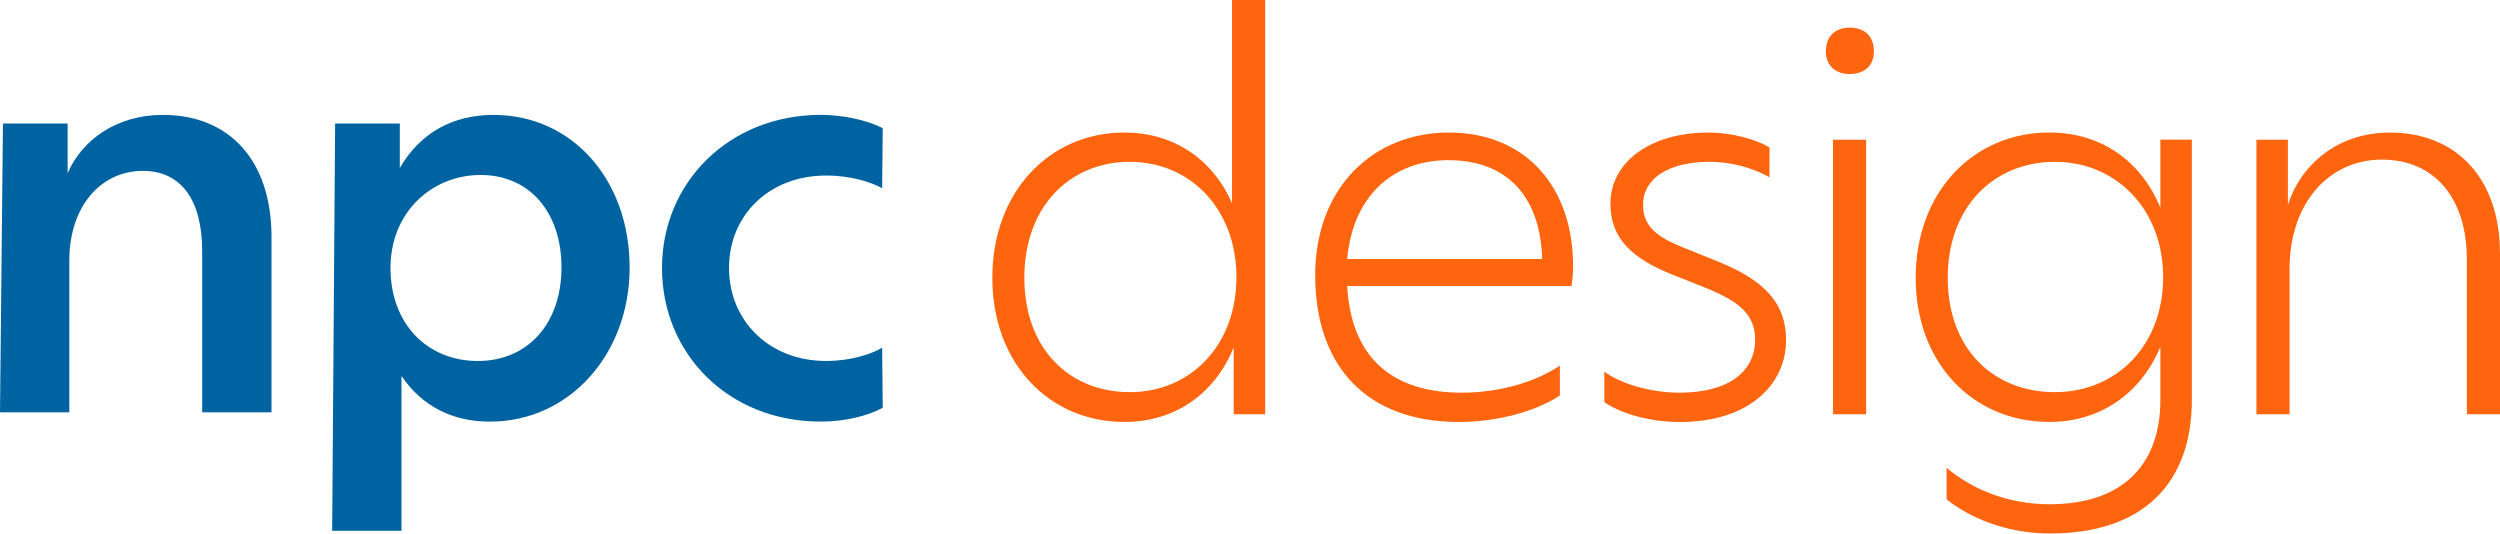
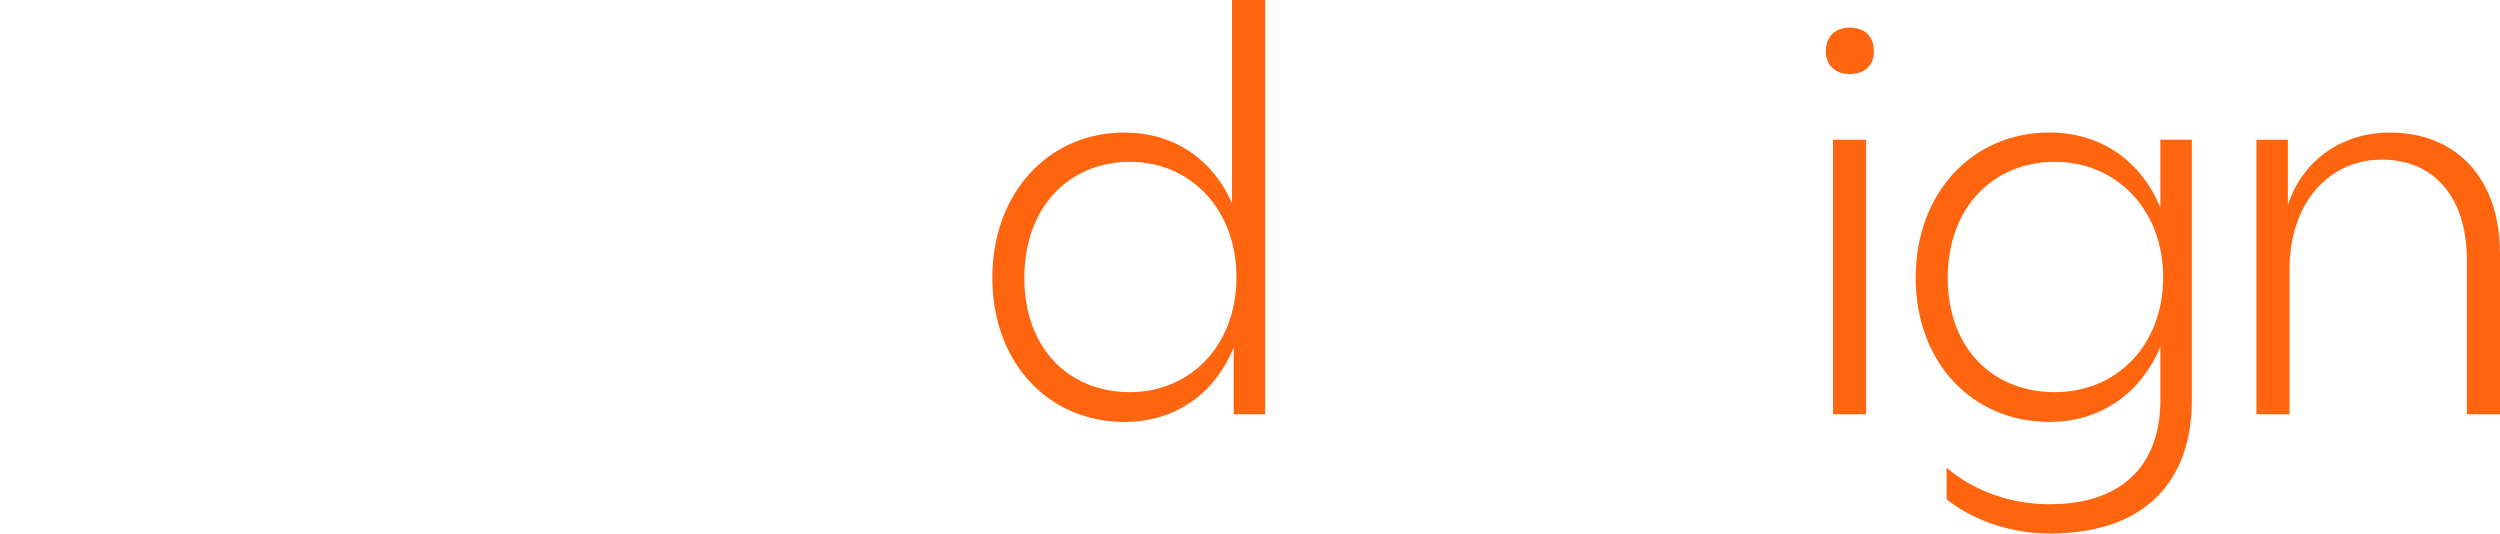
<svg xmlns="http://www.w3.org/2000/svg" id="Layer_2" data-name="Layer 2" viewBox="0 0 846.42 180.64">
  <defs>
    <style>      .cls-1 {        fill: #0063a1;      }      .cls-2 {        fill: #ff650f;      }    </style>
  </defs>
  <g id="Layer_1-2" data-name="Layer 1">
-     <path class="cls-1" d="M91.92,80.16v59.45h-23.47v-54.57c0-17.21-7.02-27.19-20.12-27.19-14.08,0-24.86,11.93-24.86,30.31v51.44H0L1,41.83h21.9v16.82c4.89-11.34,16.62-19.75,32.27-19.75,22.69,0,36.75,15.65,36.75,41.27ZM213.18,90.53c0,29.34-20.34,52.22-47.33,52.22-12.52,0-22.88-5.09-29.92-15.45v52.41h-23.47l1-137.88h21.9v15.06c6.85-11.93,17.99-17.99,31.68-17.99,26.99,0,46.13,22.3,46.13,51.63ZM190.1,90.53c0-18.77-10.93-31.29-27.36-31.29s-30.53,12.52-30.53,31.49,12.52,31.49,29.53,31.49,28.36-12.71,28.36-31.68ZM224.13,90.72c0-28.75,22.51-51.83,53.81-51.83,7.43,0,15.65,1.76,20.93,4.5l-.2,20.34c-3.52-1.96-10.37-4.3-18.97-4.3-19.36,0-32.88,13.49-32.88,31.29s13.52,31.49,32.88,31.49c8.41,0,15.45-2.35,18.97-4.5l.2,20.34c-4.89,2.74-12.91,4.69-20.93,4.69-31.49,0-53.81-23.08-53.81-52.02Z" />
    <g>
      <path class="cls-2" d="M428.35,0v140.25h-10.66v-22.63c-6.54,16.08-20.2,25.24-37.03,25.24-25.43,0-44.69-19.82-44.69-48.81s19.26-49.18,44.69-49.18c16.27,0,29.73,8.6,36.46,23.94V0h11.22ZM418.62,93.87c0-23.19-15.71-39.08-36.09-39.08s-35.72,15.15-35.72,39.27,15.33,38.71,35.72,38.71,36.09-15.71,36.09-38.9Z" />
-       <path class="cls-2" d="M532.04,96.86h-75.92c1.31,23.94,14.96,36.09,38.71,36.09,13.84,0,25.81-4.11,33.29-9.16v10.1c-8.79,5.8-22.07,8.98-34.22,8.98-30.67,0-48.62-18.33-48.62-49.74,0-29.17,19.26-48.25,45.25-48.25s42.07,18.33,42.07,45.25c0,2.24-.19,4.49-.56,6.73ZM456.12,87.7h66.01c-.56-20.2-11.03-33.47-31.79-33.47-18.7,0-32.35,12.15-34.22,33.47Z" />
-       <path class="cls-2" d="M543.18,136.13v-10.29c5.05,3.74,14.96,7.11,25.43,7.11,16.83,0,25.62-7.29,25.62-17.95,0-8.79-5.8-13.09-16.83-17.58l-11.78-4.67c-12.72-5.24-20.38-11.78-20.38-23.75,0-14.02,13.28-24.12,33.29-24.12,7.67,0,15.89,2.24,20.57,5.05v10.1c-5.24-2.99-12.53-5.24-20.38-5.24-13.46,0-22.44,5.42-22.44,14.59,0,7.48,5.05,11.03,14.03,14.59l11.59,4.68c14.59,5.98,22.81,13.28,22.81,26.55,0,14.77-12.34,27.68-35.9,27.68-11.03,0-20.57-3.18-25.62-6.73Z" />
      <path class="cls-2" d="M618.17,17.39c0-5.24,3.37-8.04,8.04-8.04,5.05,0,8.23,2.8,8.23,8.04,0,4.86-3.18,7.67-8.23,7.67-4.67,0-8.04-2.8-8.04-7.67ZM620.6,47.31h11.22v92.94h-11.22V47.31Z" />
      <path class="cls-2" d="M742.09,47.31v88.07c0,27.68-15.9,45.25-48.06,45.25-15.33,0-27.86-5.8-34.97-11.59v-10.66c7.67,6.54,19.82,12.34,34.78,12.34,26.37,0,37.59-14.96,37.59-35.16v-18.14c-6.73,16.08-20.57,25.43-37.59,25.43-25.81,0-45.25-19.82-45.25-48.81s19.45-49.18,45.25-49.18c17.02,0,30.85,9.16,37.59,25.43v-23h10.66ZM732.37,93.87c0-23.19-16.08-39.08-36.65-39.08s-36.28,15.15-36.28,39.27,15.52,38.71,36.28,38.71,36.65-15.71,36.65-38.9Z" />
      <path class="cls-2" d="M846.42,85.83v54.42h-11.22v-52.36c0-20.94-11.03-33.85-28.8-33.85s-31.23,14.59-31.23,37.03v49.18h-11.22V47.31h10.66v22.07c4.3-13.46,16.64-24.5,34.59-24.5,22.25,0,37.21,15.33,37.21,40.95Z" />
    </g>
  </g>
</svg>